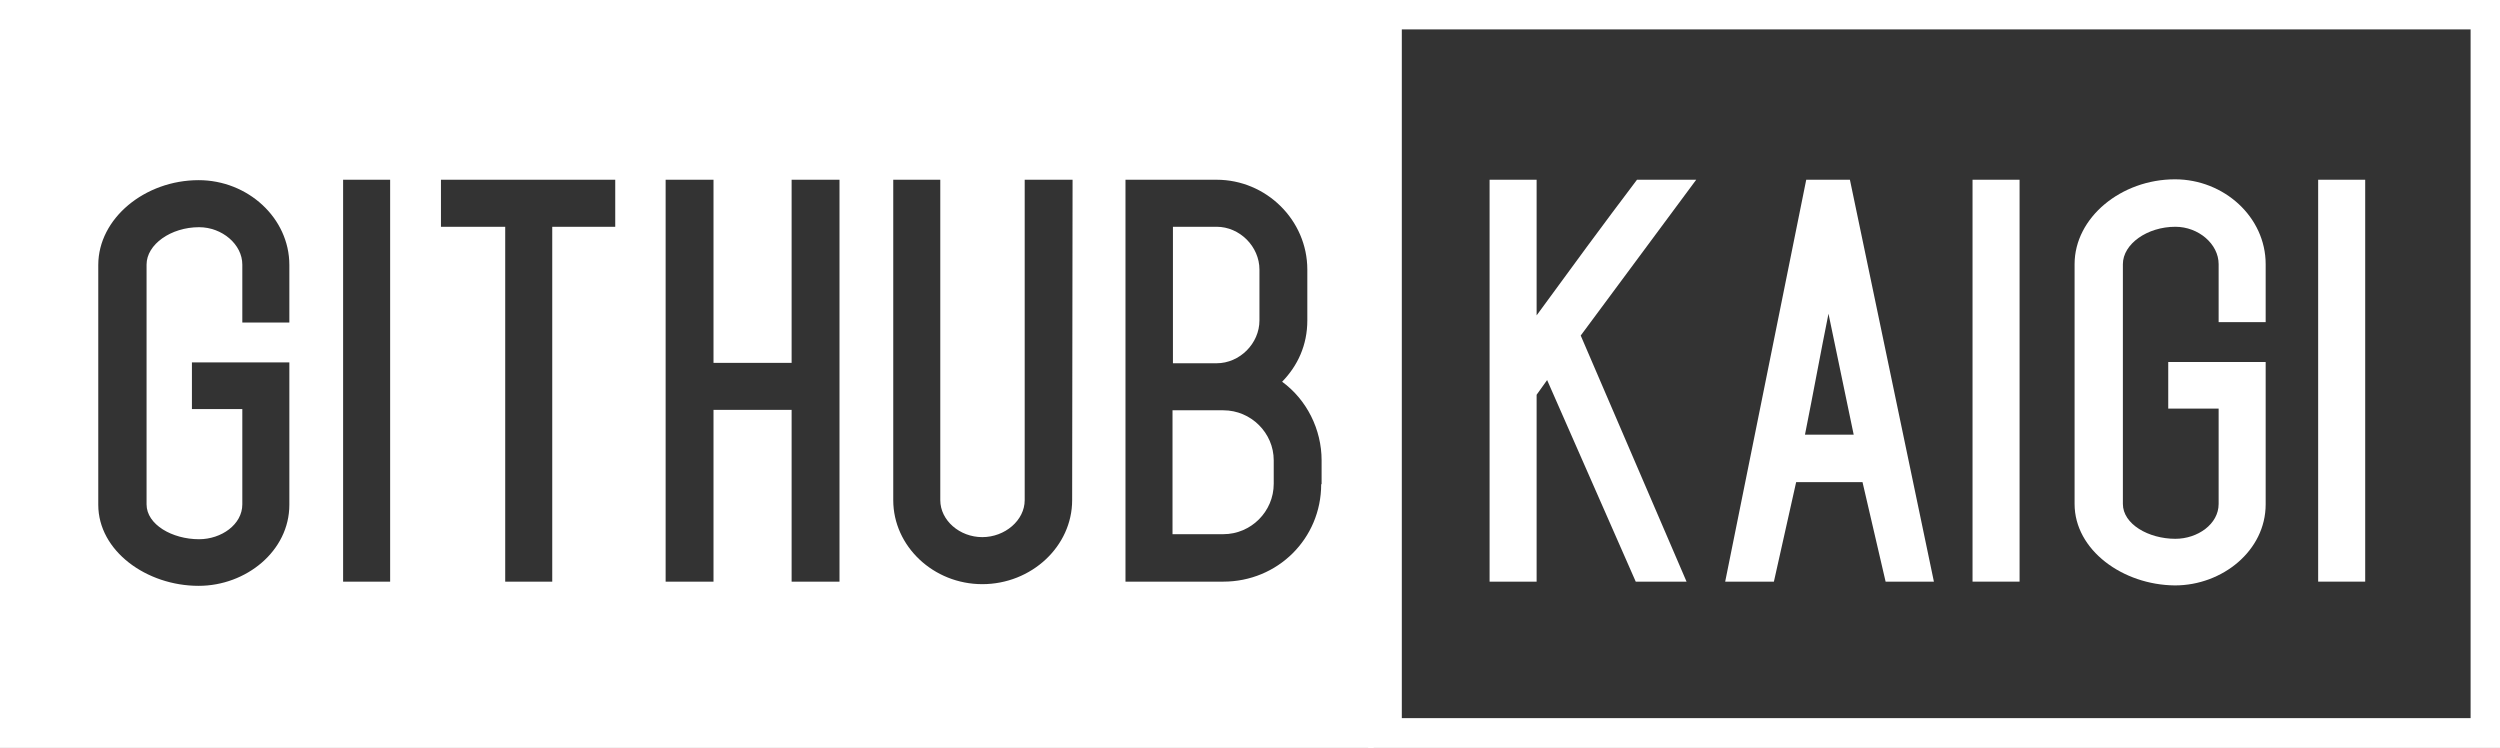
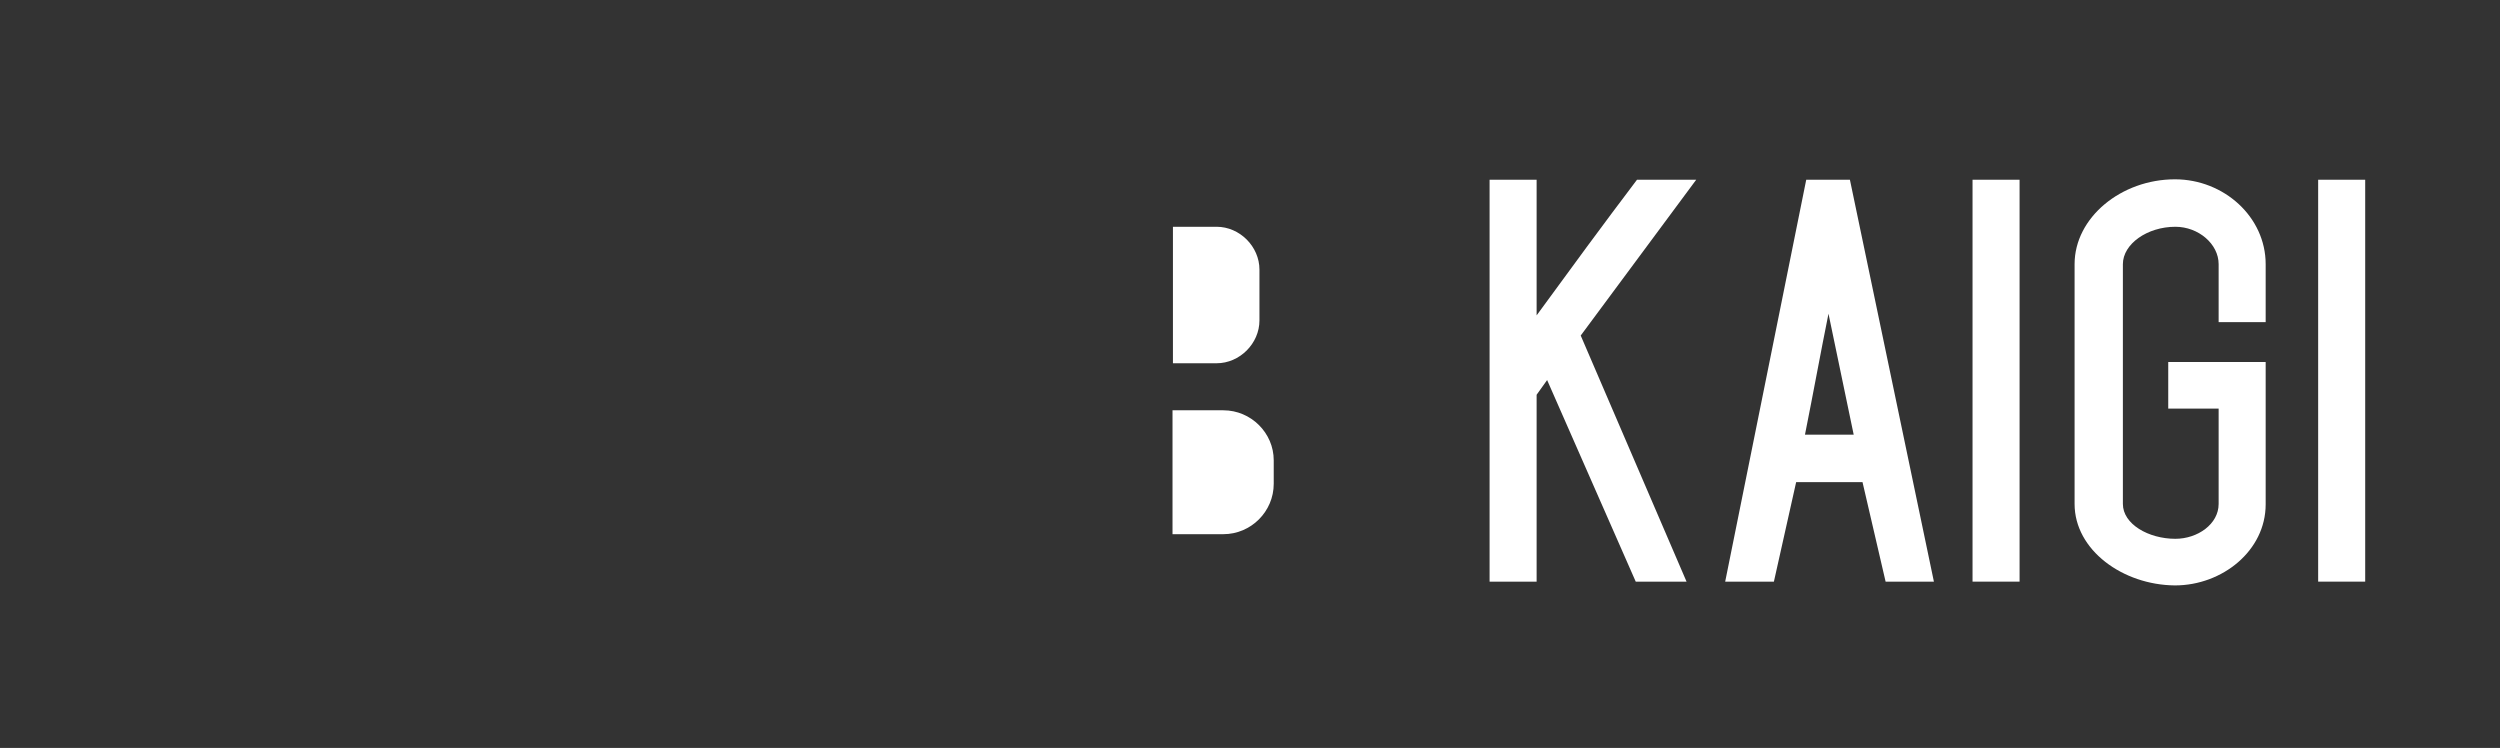
<svg xmlns="http://www.w3.org/2000/svg" enable-background="new 0 663.8 595.3 178.1" viewBox="0 663.8 595.3 178.1">
  <rect x="0" y="663.8" width="595.3" height="178.1" fill="#333333" stroke="none" />
  <g fill="#fff">
-     <path d="m588.3 670.8v164h-254.5v-164zm7-7h-269.5v178.1h269.5z" />
    <g enable-background="new">
      <path d="m365.9 802.3h-11.2v-95.7h11.2v32.3c7.8-10.7 16.1-22 23.9-32.3h14.1l-27.5 37.1 25.2 58.6h-12.1l-21.1-48-2.5 3.5z" />
      <path d="m449 802.3-5.5-23.7h-15.8l-5.3 23.7h-11.6l19.3-95.7h10.4l20 95.7zm-7.6-35-6-28.8c-1.9 9.4-3.5 18.3-5.6 28.8z" />
      <path d="m480.9 802.3h-11.2v-95.7h11.2z" />
      <path d="m494 783.8v-57.1c0-11.1 11.1-20.2 23.9-20.2 11.7 0 21.6 9 21.6 20.2v13.8h-11.2v-13.8c0-4.8-4.8-8.9-10.3-8.9-6.7 0-12.5 4.1-12.5 8.9v57.1c0 4.8 6.1 8.3 12.5 8.3 5.3 0 10.3-3.5 10.3-8.3v-22.7h-12v-11.1h23.2v33.9c0 11-10.3 19.3-21.6 19.3-12.4-.1-23.9-8.4-23.9-19.4z" />
      <path d="m563.3 802.3h-11.3v-95.7h11.2v95.7z" />
    </g>
    <path d="m299.9 740.1v-12.1c0-5.5-4.7-10.2-10.2-10.2h-10.4v32.5h10.4c5.5 0 10.2-4.7 10.2-10.2z" />
    <path d="m291.3 761.5h-12.1v29.5h12.1c6.6 0 12-5.4 12-12v-5.6c0-6.5-5.4-11.9-12-11.9z" />
-     <path d="m0 663.8v178.1h327.1v-178.1zm68.9 76.8h-11.2v-13.8c0-4.8-4.8-8.9-10.3-8.9-6.7 0-12.5 4.1-12.5 8.9v57.1c0 4.8 6.1 8.3 12.5 8.3 5.3 0 10.3-3.5 10.3-8.3v-22.7h-12v-11.1h23.2v33.9c0 11-10.3 19.3-21.6 19.3-12.4 0-23.9-8.3-23.9-19.3v-57.1c0-11.1 11.1-20.2 23.9-20.2 11.7 0 21.6 9 21.6 20.2zm24 61.7h-11.2v-95.7h11.2zm53.6-84.5h-15v84.5h-11.2v-84.5h-15.3v-11.2h41.5zm53.4 84.5h-11.4v-40.9h-18.6v40.9h-11.4v-95.7h11.4v43.6h18.6v-43.6h11.4zm55.4-19.4c0 11-9.7 20-21.4 20-11.6 0-21.2-9-21.2-20v-76.3h11.2v76.3c0 4.8 4.6 8.8 10 8.8s10.1-4 10.1-8.8v-76.3h11.4zm59.3-3.8c0 13-10.4 23.2-23.3 23.2h-23.3v-95.7h21.7c11.8 0 21.6 9.6 21.6 21.4v12.1c0 5.9-2.3 10.8-6 14.6 5.9 4.3 9.4 11.4 9.4 18.7v5.7z" />
  </g>
</svg>